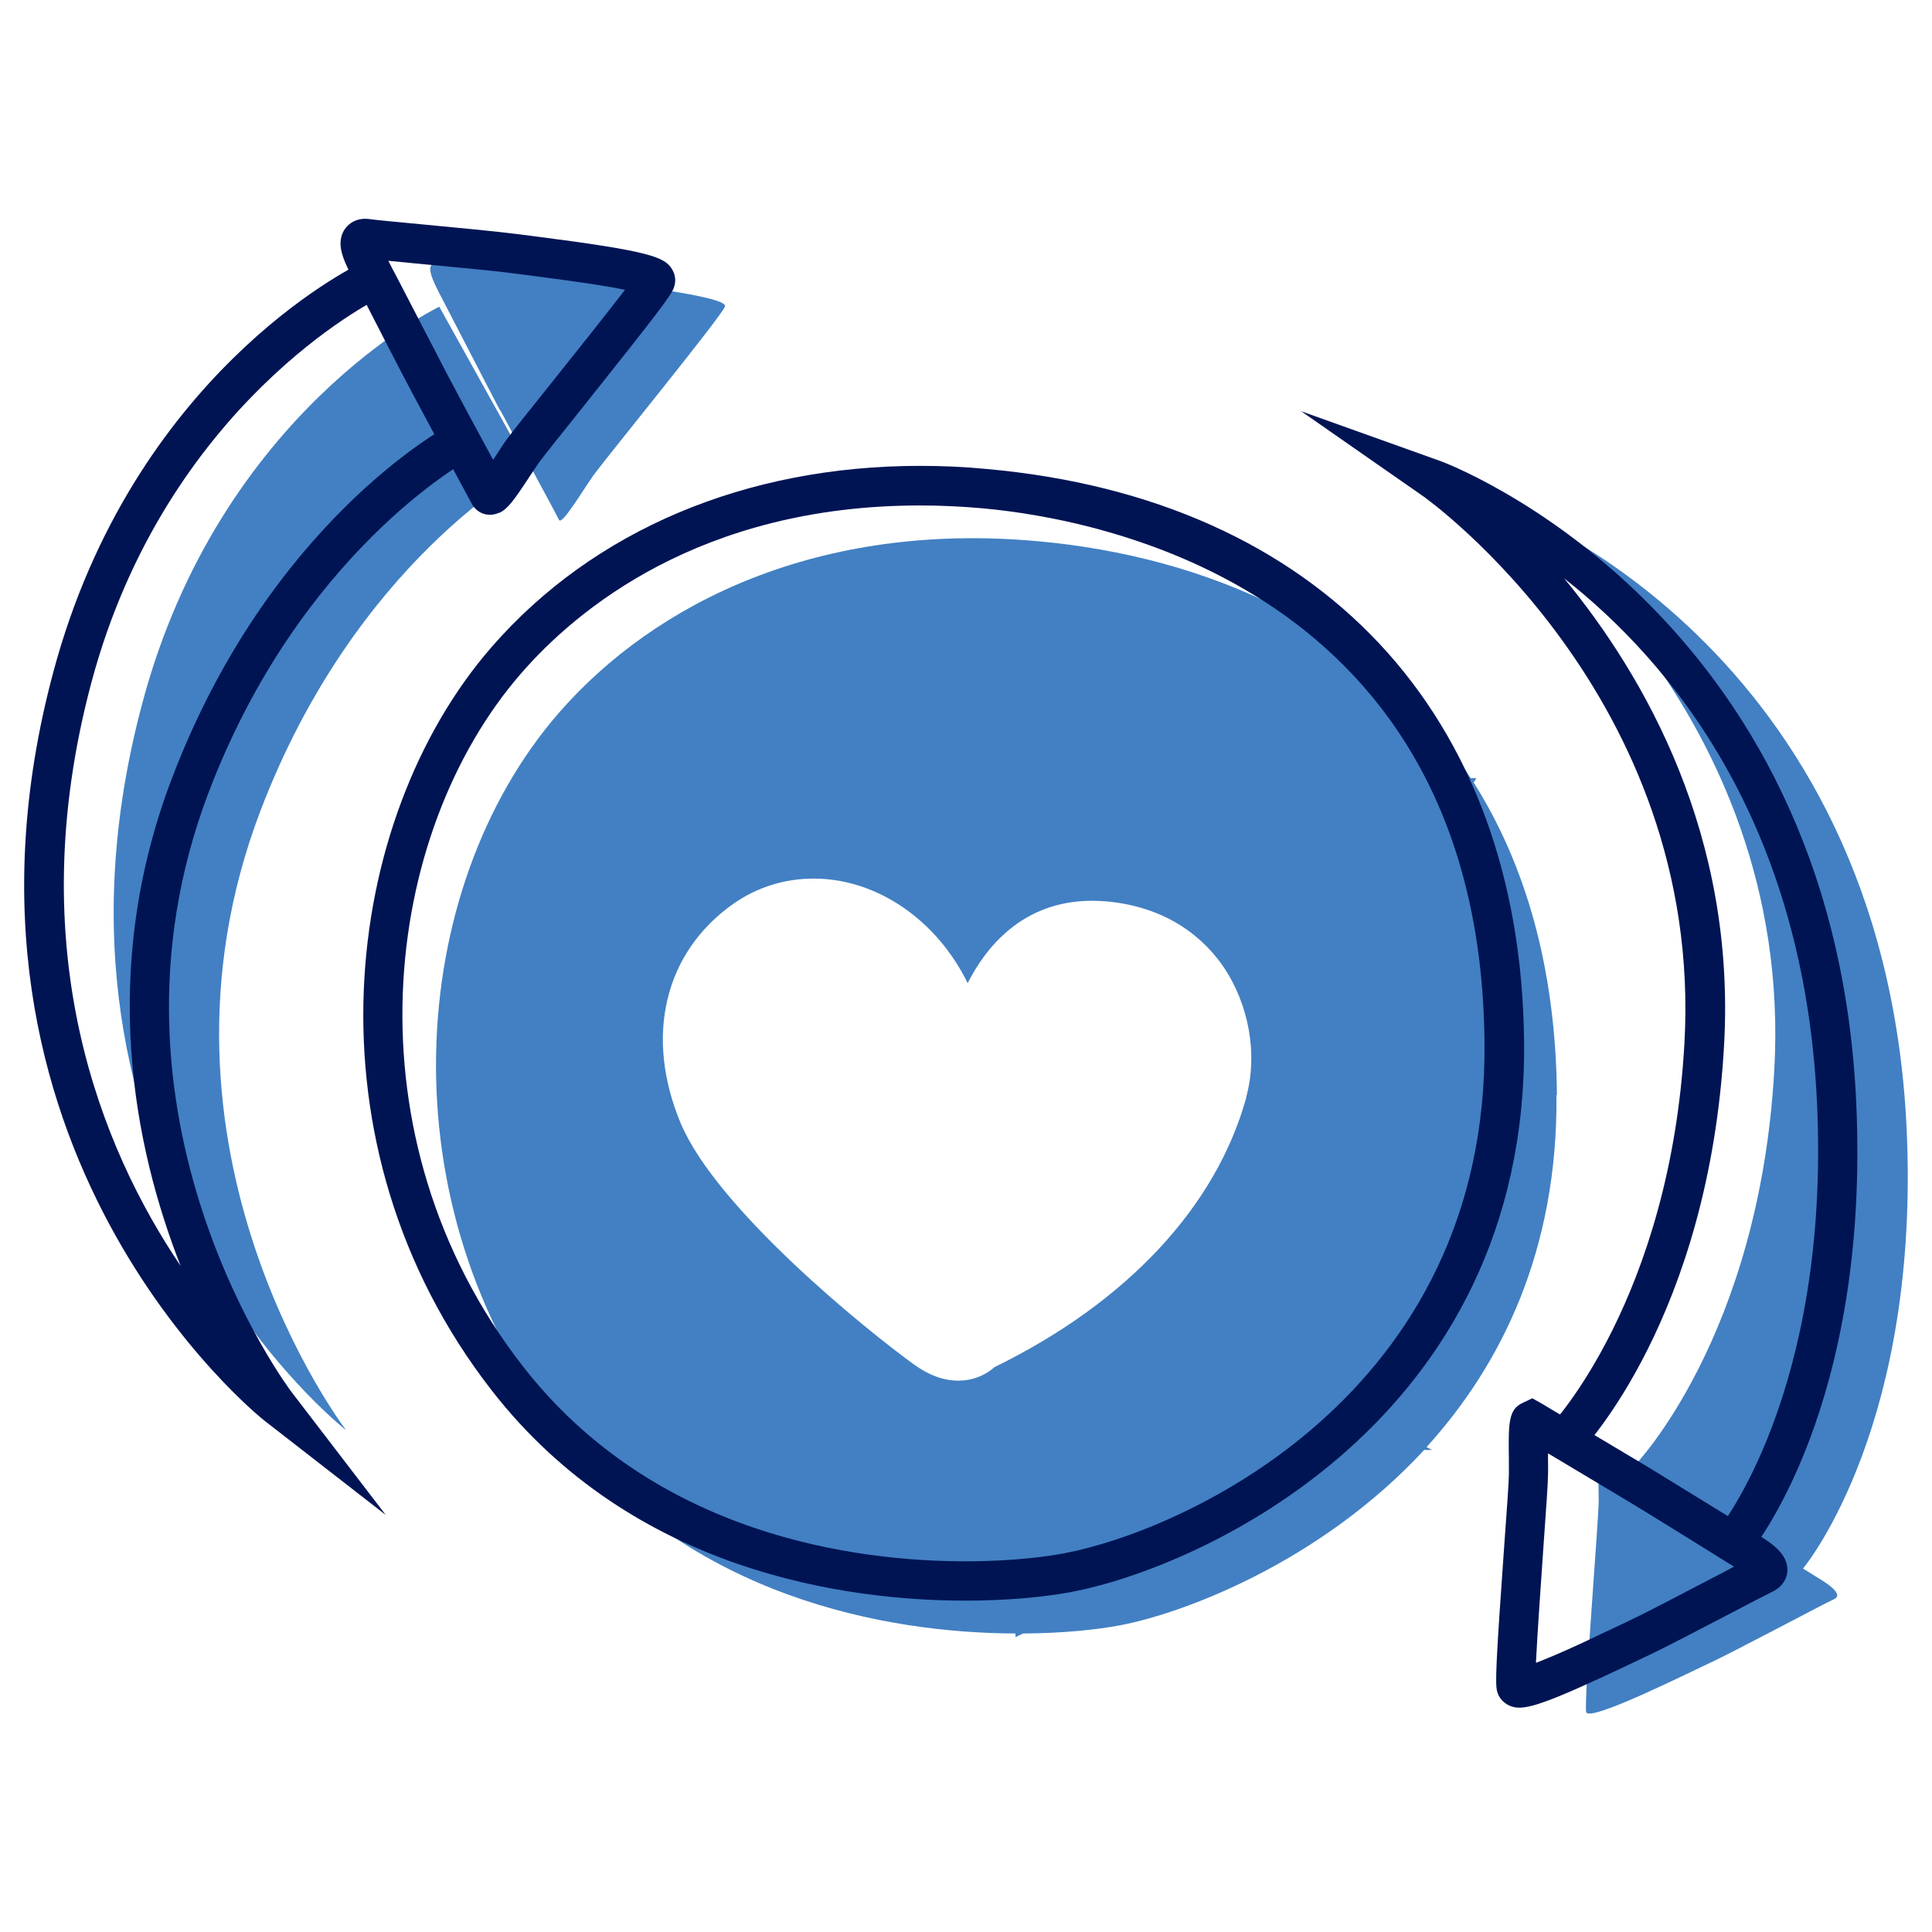
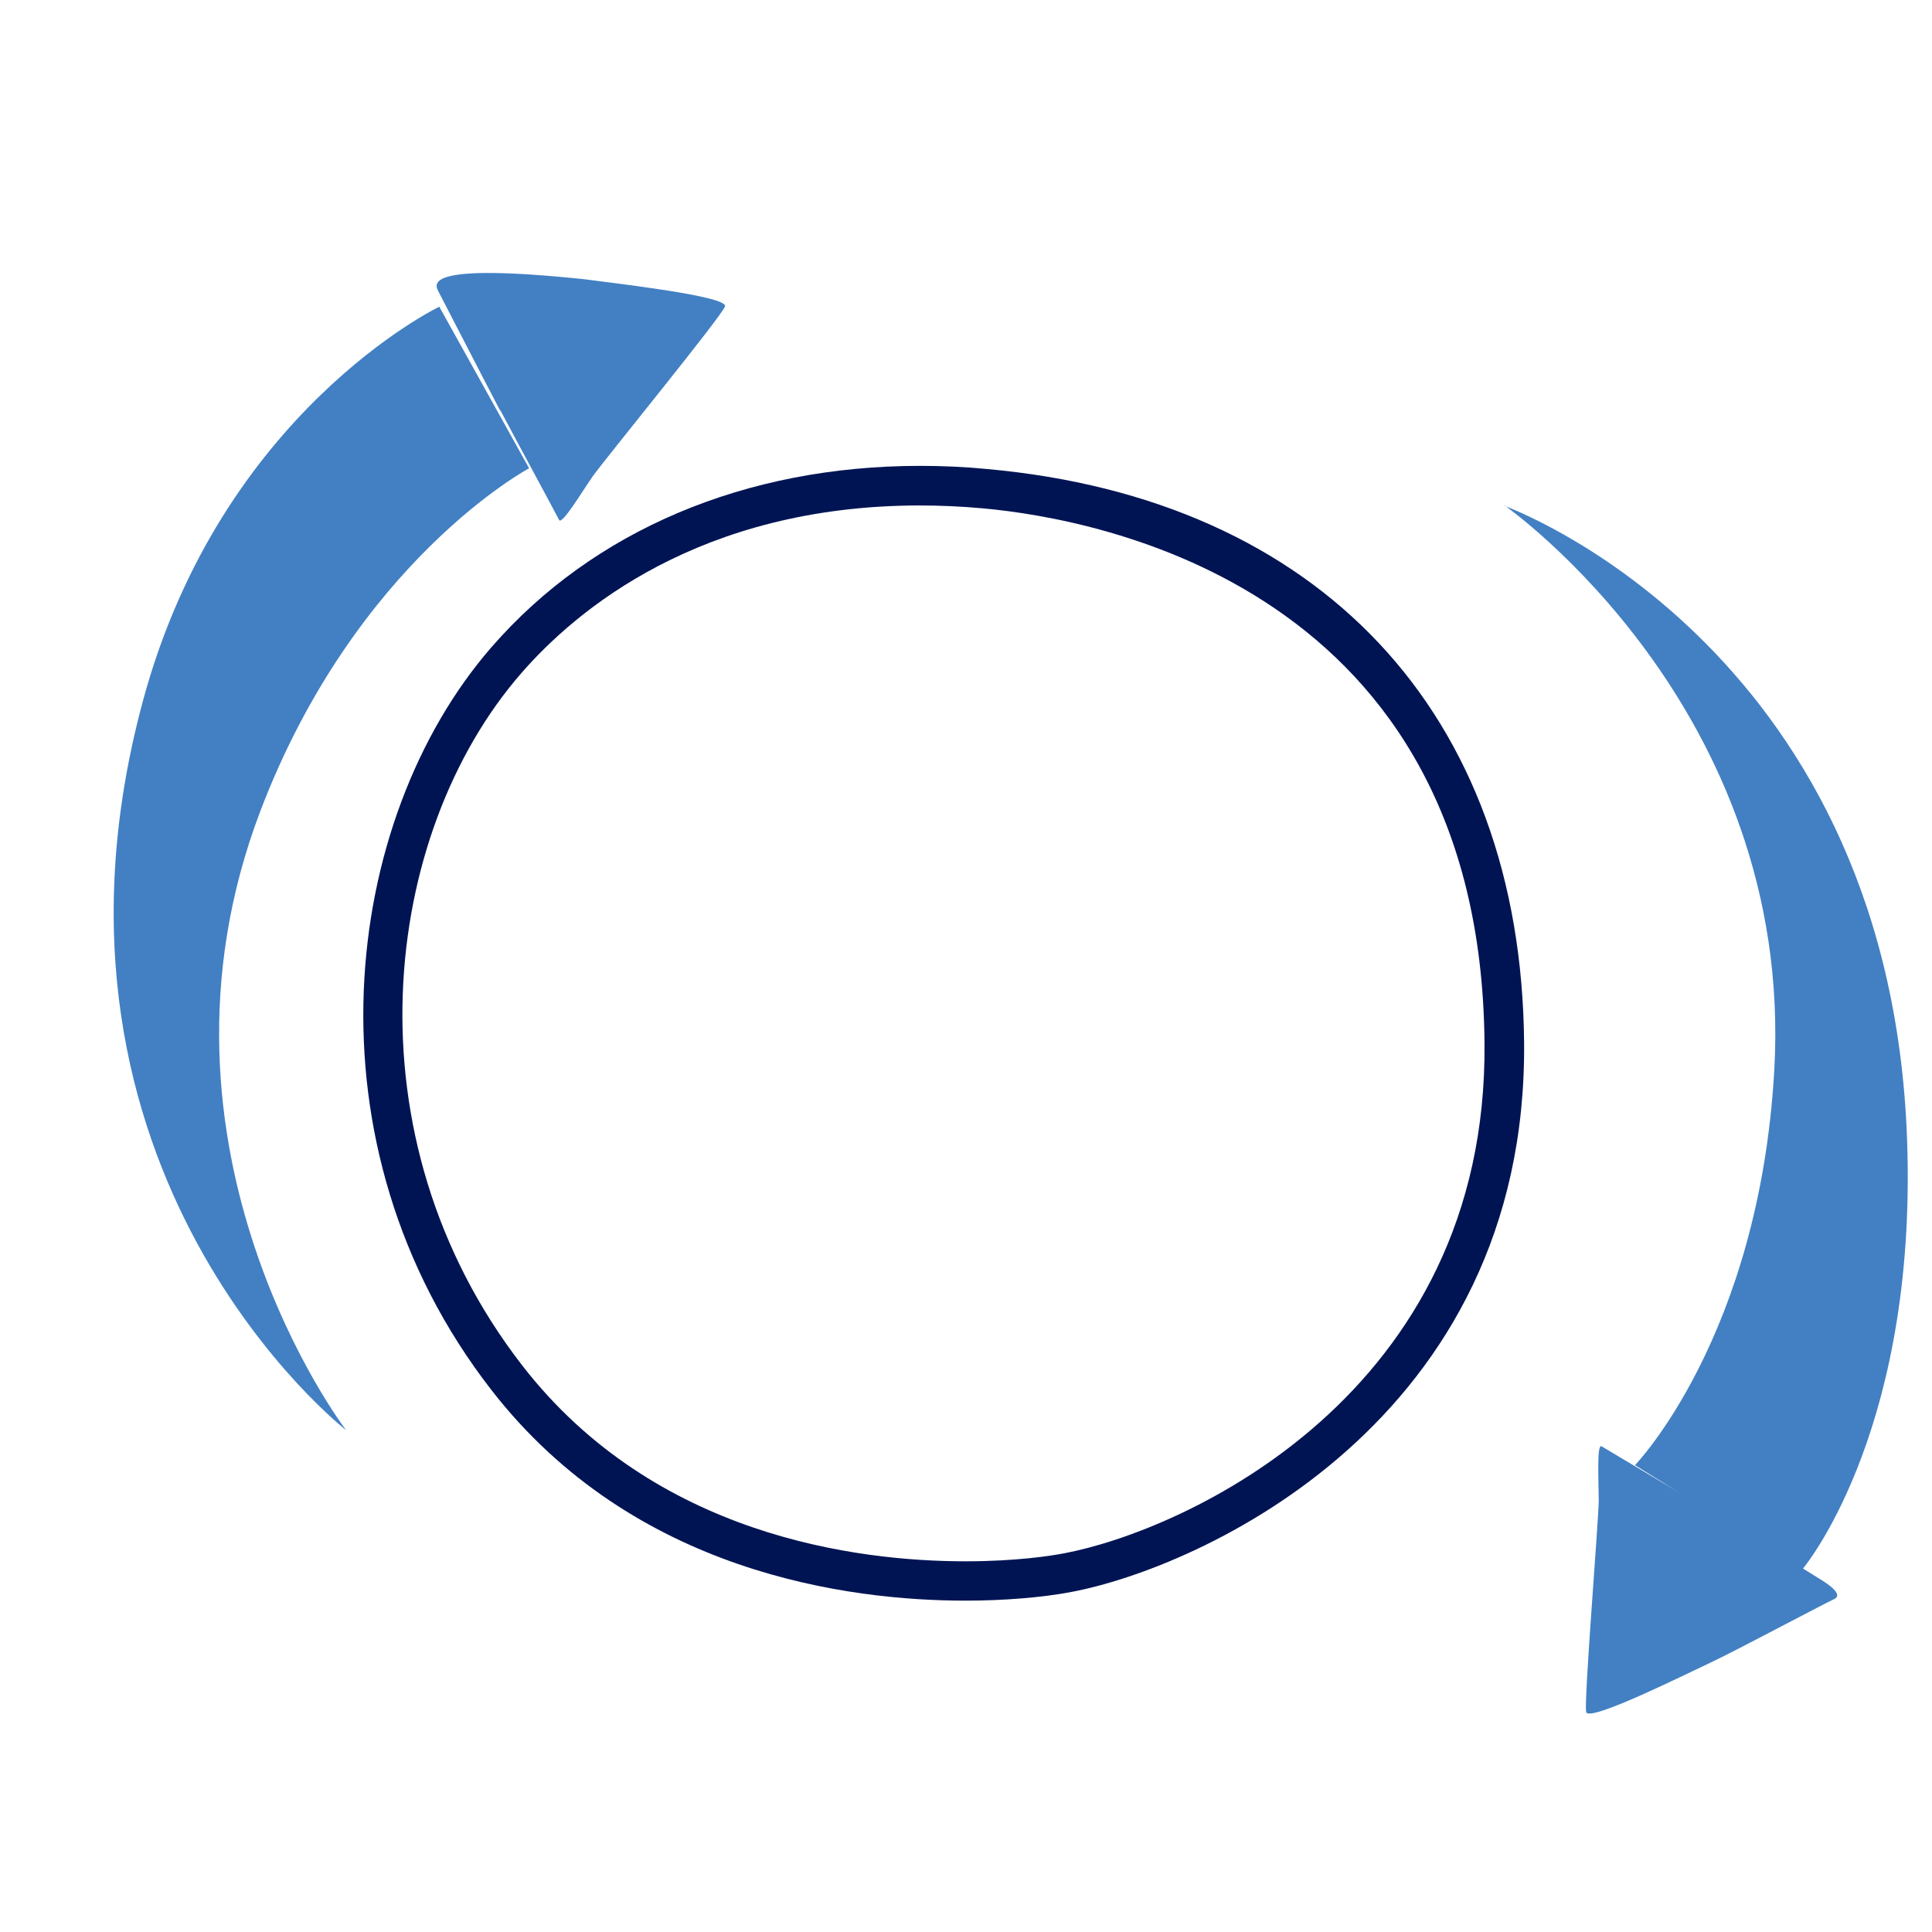
<svg xmlns="http://www.w3.org/2000/svg" width="61" height="61" viewBox="0 0 61 61" fill="none">
-   <path d="M49.158 34.572C49.12 30.508 48.137 27.252 46.528 24.705C46.589 24.621 46.612 24.568 46.612 24.568H46.436C43.363 19.817 38.087 17.568 32.765 17.088C25.864 16.462 20.687 19.017 17.644 22.509C12.795 28.09 12.154 38.064 17.667 45.17C21.762 50.439 27.984 51.56 32.063 51.575V51.69C32.063 51.69 32.147 51.652 32.3 51.575C33.611 51.568 34.686 51.446 35.365 51.316C37.347 50.943 41.678 49.334 44.965 45.781H45.216C45.216 45.781 45.155 45.75 45.041 45.689C47.397 43.096 49.189 39.482 49.143 34.572H49.158ZM39.353 34.64C38.4 38.102 35.578 41.122 31.4 43.165C31.247 43.302 30.858 43.592 30.256 43.592C29.799 43.592 29.333 43.424 28.868 43.089C27.313 41.968 22.631 38.163 21.495 35.471C20.343 32.727 20.976 30.073 23.149 28.54C23.897 28.014 24.774 27.74 25.689 27.74C27.694 27.74 29.577 29.051 30.553 31.041C31.095 29.966 32.254 28.441 34.473 28.441C34.64 28.441 34.808 28.449 34.983 28.464C36.958 28.662 38.056 29.692 38.621 30.515C39.437 31.712 39.719 33.291 39.345 34.648L39.353 34.64Z" fill="#4280C3" />
-   <path d="M47.504 15.959C47.504 15.959 56.661 22.341 56.021 33.779C55.548 42.212 51.621 46.261 51.621 46.261L52.986 47.107C51.987 46.513 50.683 45.735 50.569 45.666C50.409 45.567 50.477 46.764 50.477 47.374C50.477 47.977 50.005 53.711 50.081 54.054C50.157 54.397 53.291 52.826 54.016 52.49C54.74 52.155 57.553 50.653 57.904 50.493C58.255 50.333 57.607 49.944 57.393 49.814C57.348 49.784 57.172 49.677 56.928 49.524C57.096 49.319 60.626 44.904 60.199 35.632C59.475 20.267 47.504 15.974 47.504 15.974V15.959ZM8.227 25.59C11.239 17.698 16.706 14.785 16.706 14.785L13.87 9.684C13.87 9.684 6.954 13.001 4.499 22.181C0.511 37.042 10.927 45.155 10.927 45.155C10.927 45.155 4.14 36.295 8.227 25.59ZM15.799 12.955C16.256 13.824 17.568 16.241 17.652 16.417C17.743 16.584 18.361 15.547 18.712 15.044C19.062 14.541 22.768 10.012 22.89 9.676C23.012 9.348 19.276 8.929 18.43 8.814C17.583 8.7 14.175 8.395 13.771 8.342C13.367 8.288 13.725 8.967 13.839 9.196C13.961 9.424 15.296 12.025 15.791 12.963L15.799 12.955Z" fill="#4280C3" />
+   <path d="M47.504 15.959C47.504 15.959 56.661 22.341 56.021 33.779C55.548 42.212 51.621 46.261 51.621 46.261L52.986 47.107C51.987 46.513 50.683 45.735 50.569 45.666C50.409 45.567 50.477 46.764 50.477 47.374C50.477 47.977 50.005 53.711 50.081 54.054C50.157 54.397 53.291 52.826 54.016 52.49C54.74 52.155 57.553 50.653 57.904 50.493C58.255 50.333 57.607 49.944 57.393 49.814C57.348 49.784 57.172 49.677 56.928 49.524C57.096 49.319 60.626 44.904 60.199 35.632C59.475 20.267 47.504 15.974 47.504 15.974V15.959ZM8.227 25.59C11.239 17.698 16.706 14.785 16.706 14.785L13.87 9.684C13.87 9.684 6.954 13.001 4.499 22.181C0.511 37.042 10.927 45.155 10.927 45.155C10.927 45.155 4.14 36.295 8.227 25.59ZM15.799 12.955C16.256 13.824 17.568 16.241 17.652 16.417C17.743 16.584 18.361 15.547 18.712 15.044C19.062 14.541 22.768 10.012 22.89 9.676C23.012 9.348 19.276 8.929 18.43 8.814C13.367 8.288 13.725 8.967 13.839 9.196C13.961 9.424 15.296 12.025 15.791 12.963L15.799 12.955Z" fill="#4280C3" />
  <path d="M30.485 50.538C26.817 50.538 20.008 49.677 15.517 43.889C9.493 36.135 10.789 25.872 15.517 20.435C18.727 16.744 23.538 14.709 29.051 14.709C29.745 14.709 30.454 14.739 31.156 14.808C41.678 15.753 48.022 22.524 48.121 32.902C48.236 44.911 37.843 49.509 33.825 50.264C32.91 50.439 31.689 50.538 30.485 50.538ZM29.051 15.959C22.097 15.959 18.178 19.276 16.455 21.259C12.055 26.314 10.873 35.876 16.5 43.127C20.671 48.495 27.053 49.296 30.485 49.296C32.094 49.296 33.199 49.12 33.596 49.044C37.324 48.343 46.985 44.072 46.871 32.917C46.741 18.582 34.717 16.386 31.041 16.051C30.37 15.99 29.699 15.959 29.044 15.959H29.051Z" fill="#001454" />
-   <path d="M55.19 49.12L54.237 48.312C54.275 48.274 57.79 43.943 57.37 34.839C56.959 25.963 52.765 20.915 49.387 18.262C51.941 21.365 54.809 26.375 54.435 33.001C53.955 41.572 50.028 45.704 49.86 45.88L48.96 45.01C48.998 44.972 52.734 41 53.184 32.932C53.794 21.968 45.018 15.723 44.926 15.662L41.084 12.985L45.498 14.564C45.62 14.61 57.881 19.177 58.606 34.778C59.056 44.408 55.342 48.93 55.182 49.113L55.19 49.12Z" fill="#001454" />
-   <path d="M50.531 52.978C48.381 53.977 47.984 54.008 47.633 53.84C47.45 53.749 47.313 53.589 47.267 53.39C47.206 53.154 47.229 52.513 47.496 48.77C47.572 47.74 47.641 46.764 47.641 46.558C47.641 46.421 47.641 46.246 47.641 46.063C47.626 44.957 47.618 44.499 48.076 44.294L48.381 44.149L48.693 44.324C48.747 44.362 49.067 44.545 49.494 44.804C50.287 45.277 51.453 45.971 51.987 46.291C52.628 46.68 54.077 47.58 54.915 48.091C55.236 48.289 55.464 48.434 55.525 48.472C55.975 48.747 56.463 49.09 56.433 49.601C56.417 49.883 56.242 50.119 55.975 50.249C55.846 50.31 55.266 50.607 54.648 50.935C53.65 51.453 52.529 52.041 52.086 52.246C51.987 52.292 51.827 52.368 51.636 52.46C51.331 52.605 50.95 52.788 50.538 52.978H50.531ZM48.51 52.498C48.815 52.376 49.288 52.185 50.005 51.85C50.409 51.659 50.79 51.476 51.087 51.339C51.278 51.248 51.446 51.171 51.545 51.118C51.957 50.927 53.123 50.317 54.054 49.829C54.321 49.692 54.557 49.57 54.748 49.463C54.633 49.395 54.458 49.288 54.244 49.151C53.413 48.632 51.972 47.74 51.324 47.351C50.805 47.039 49.669 46.36 48.876 45.887C48.876 45.941 48.876 45.986 48.876 46.032C48.876 46.223 48.884 46.413 48.876 46.558C48.876 46.787 48.823 47.58 48.731 48.846C48.655 49.936 48.541 51.575 48.495 52.49L48.51 52.498ZM12.169 47.824L8.334 44.843C8.227 44.759 -2.364 36.295 1.685 21.213C4.194 11.857 11.094 8.448 11.392 8.311L11.933 9.432C11.864 9.463 5.246 12.749 2.89 21.533C0.618 30.02 3.21 36.28 5.703 39.97C4.239 36.242 3.096 30.668 5.437 24.552C8.494 16.539 13.969 13.542 14.198 13.42L14.785 14.518C14.732 14.549 9.478 17.438 6.596 24.995C2.676 35.258 9.142 43.874 9.211 43.958L12.162 47.809L12.169 47.824Z" fill="#001454" />
-   <path d="M15.761 16.188C15.425 16.34 15.059 16.218 14.892 15.898C14.861 15.837 14.671 15.486 14.419 15.021C13.969 14.19 13.329 12.993 13.031 12.436C12.673 11.765 11.887 10.24 11.43 9.341C11.247 8.99 11.11 8.731 11.079 8.67C10.812 8.151 10.675 7.77 10.797 7.411C10.919 7.068 11.262 6.862 11.651 6.916C11.803 6.939 12.497 7.007 13.245 7.076C14.381 7.183 15.799 7.32 16.317 7.389C16.439 7.404 16.622 7.427 16.851 7.457C20.542 7.93 20.984 8.113 21.22 8.502C21.327 8.677 21.35 8.891 21.274 9.089C21.19 9.325 20.801 9.844 18.414 12.841C17.759 13.656 17.141 14.434 17.019 14.602C16.943 14.716 16.844 14.861 16.737 15.021C16.234 15.791 16.028 16.073 15.761 16.195V16.188ZM12.261 8.235C12.322 8.357 12.421 8.548 12.543 8.776C13.008 9.668 13.794 11.186 14.144 11.864C14.434 12.414 15.075 13.611 15.524 14.434C15.54 14.465 15.555 14.495 15.57 14.518C15.616 14.449 15.662 14.381 15.7 14.32C15.807 14.16 15.906 13.999 15.997 13.877C16.134 13.687 16.607 13.092 17.438 12.055C18.132 11.186 19.162 9.897 19.733 9.15C18.857 8.967 17.301 8.776 16.691 8.692C16.462 8.662 16.272 8.639 16.15 8.624C15.662 8.555 14.259 8.426 13.13 8.319C12.795 8.288 12.505 8.258 12.269 8.235H12.261Z" fill="#001454" />
</svg>